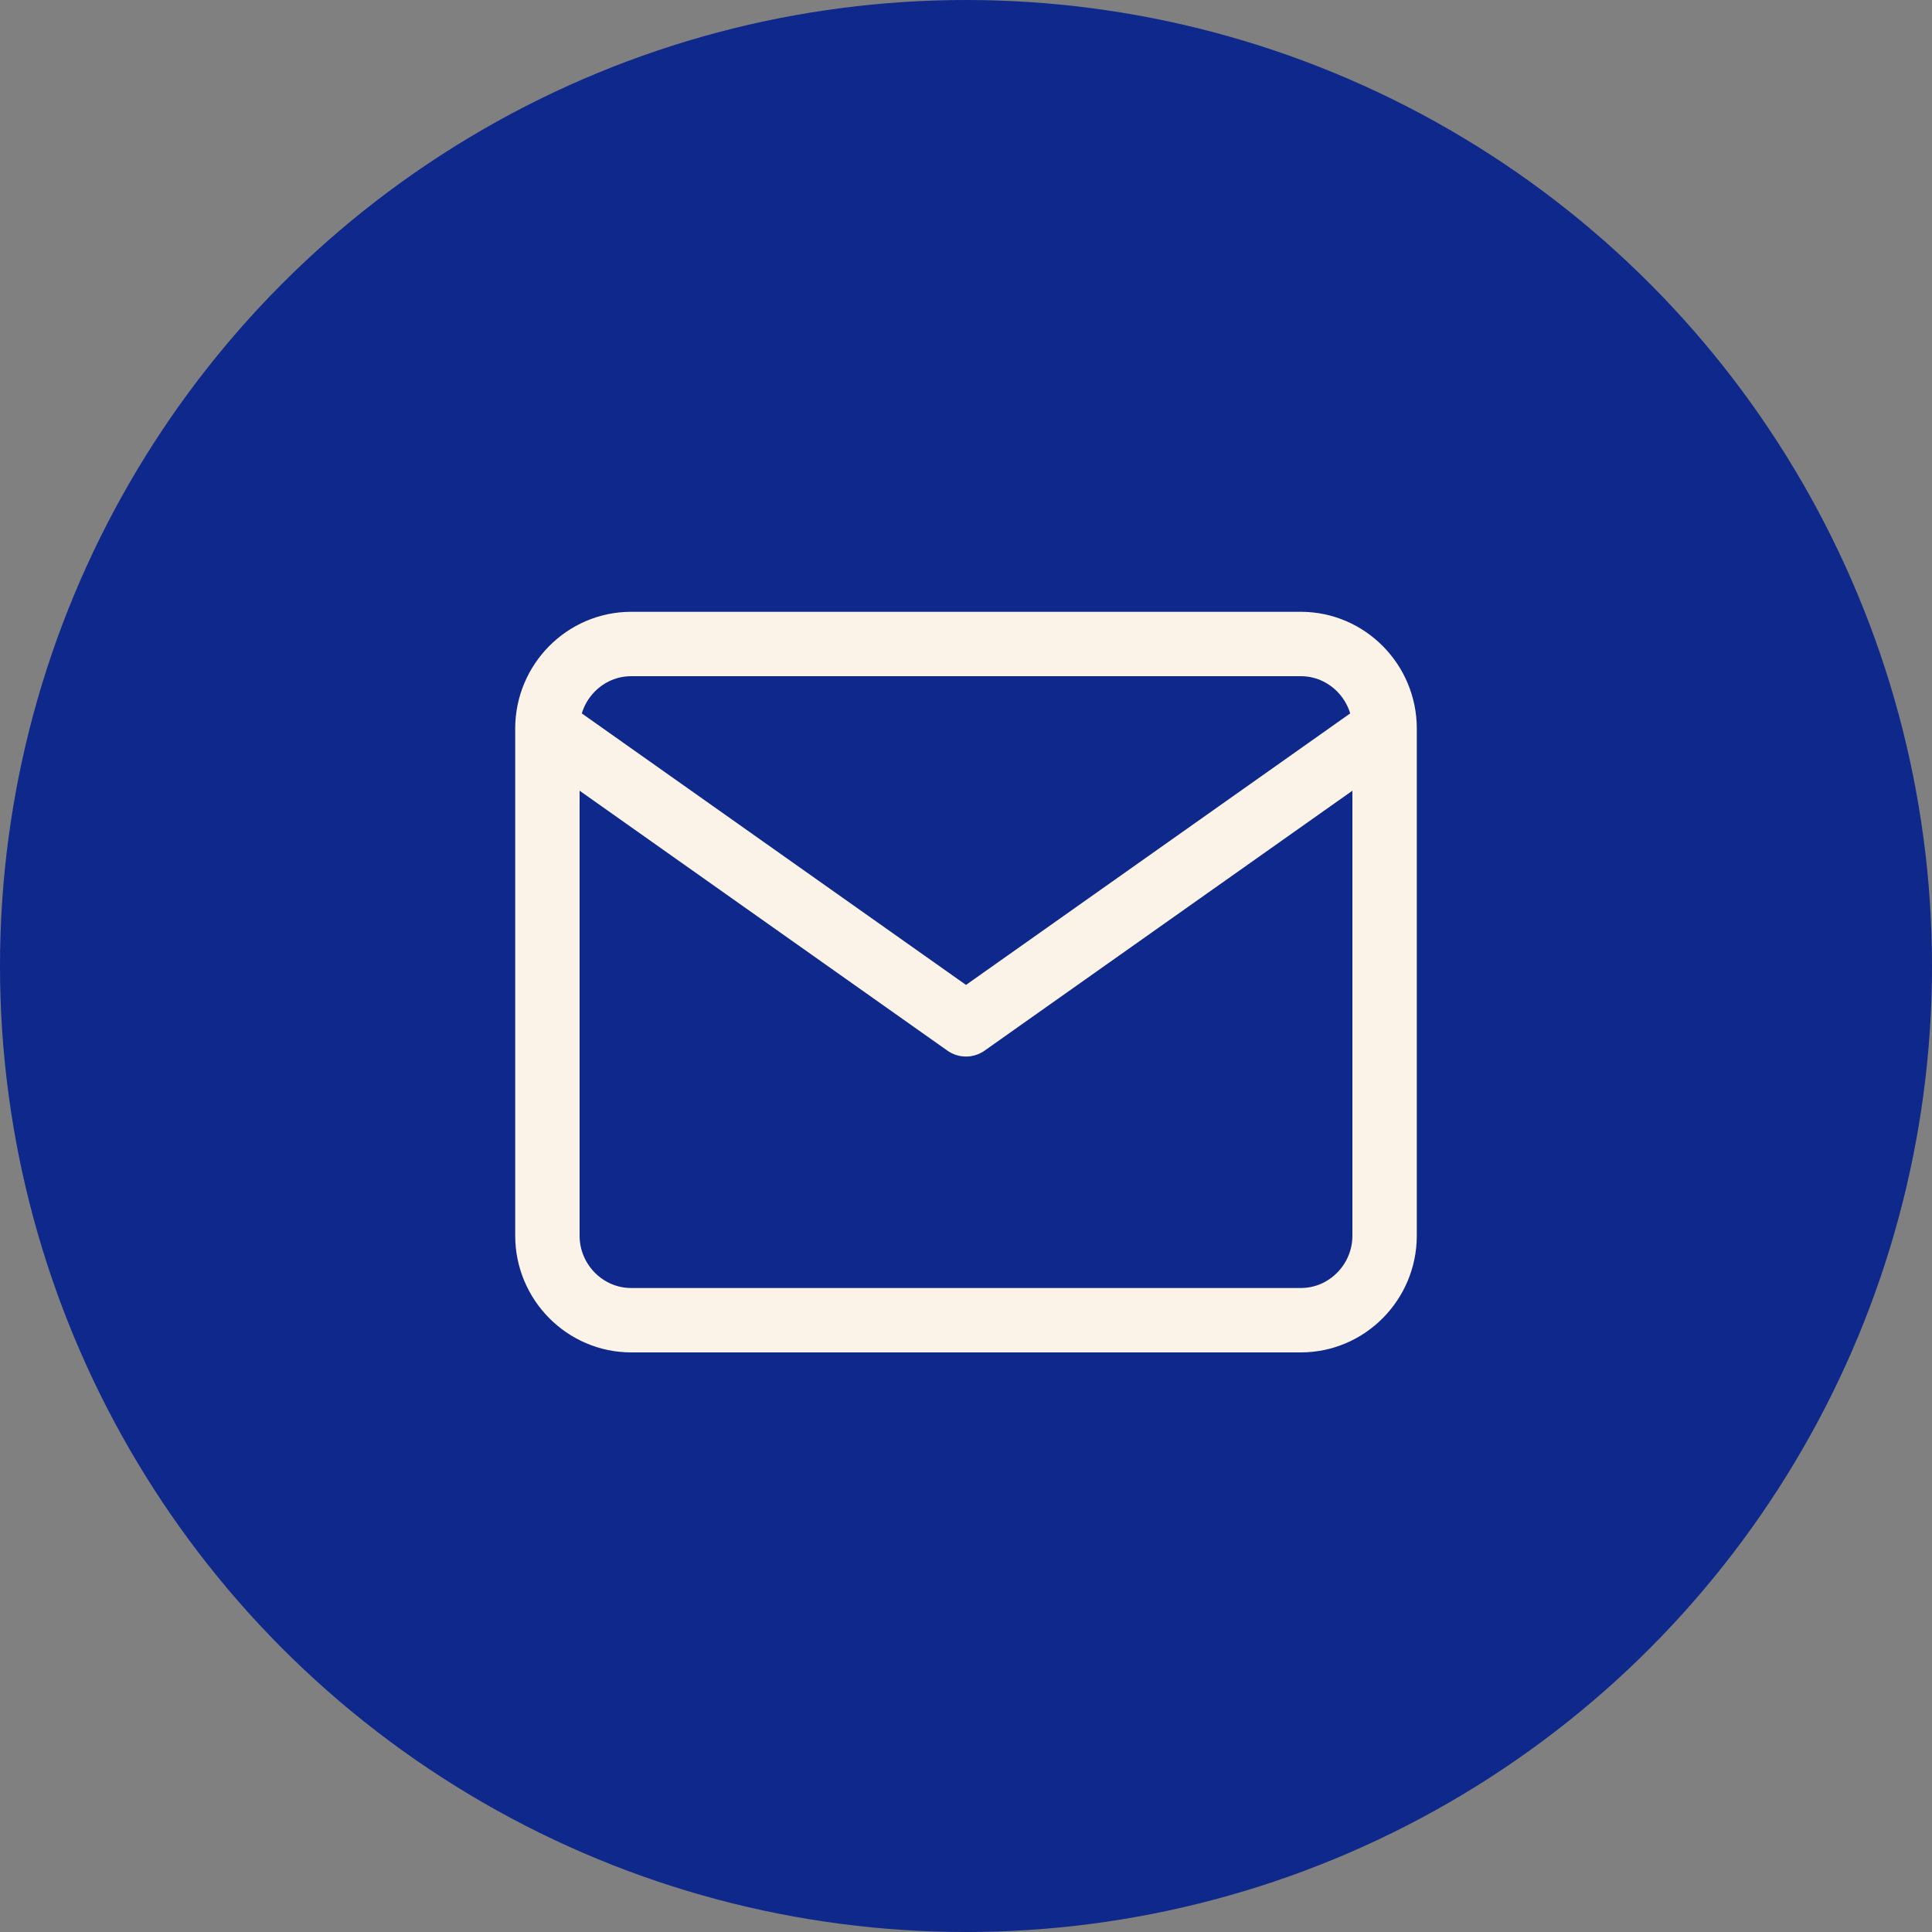
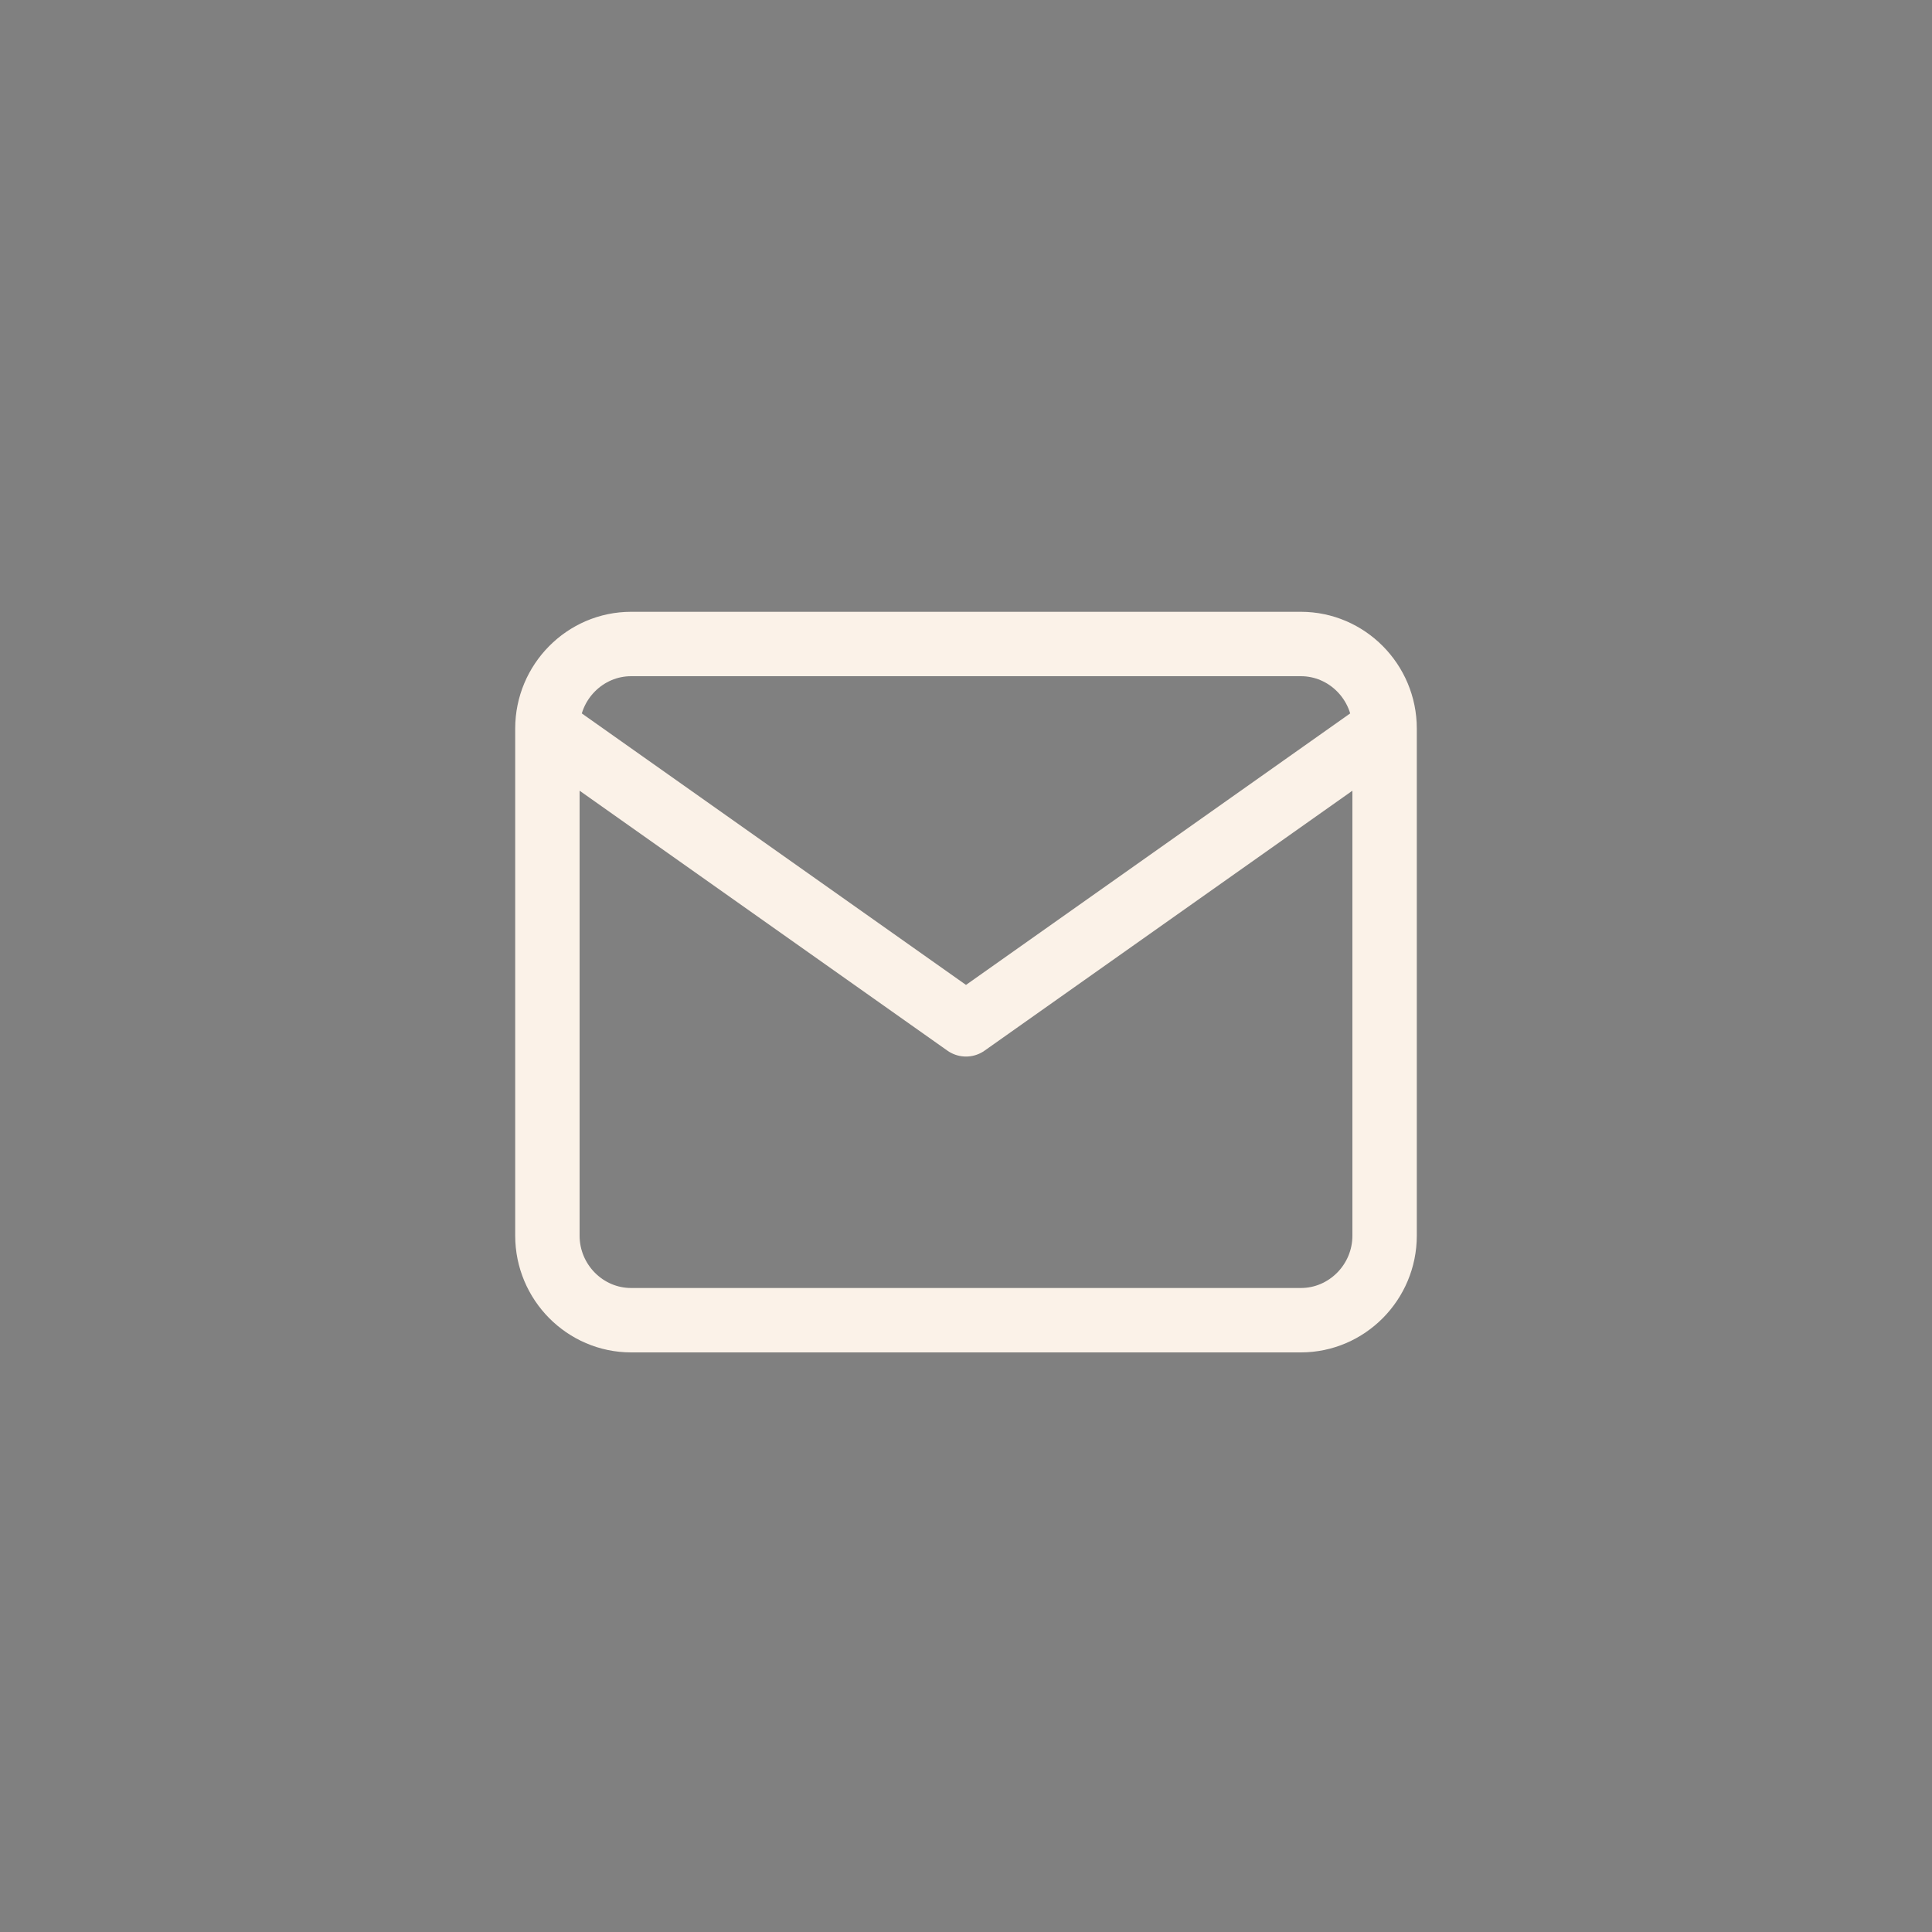
<svg xmlns="http://www.w3.org/2000/svg" width="60" height="60" viewBox="0 0 60 60" fill="none">
  <rect x="0" y="0" width="60" height="60" fill="#808080" stroke="none" />
-   <circle cx="30" cy="30" r="30" fill="#0E288B" />
  <path d="M43 22.625C43 21.181 41.83 20 40.4 20H19.6C18.17 20 17 21.181 17 22.625M43 22.625V38.375C43 39.819 41.83 41 40.4 41H19.6C18.17 41 17 39.819 17 38.375V22.625M43 22.625L30 31.812L17 22.625" stroke="#FBF2E8" stroke-width="2" stroke-linecap="round" stroke-linejoin="round" />
</svg>